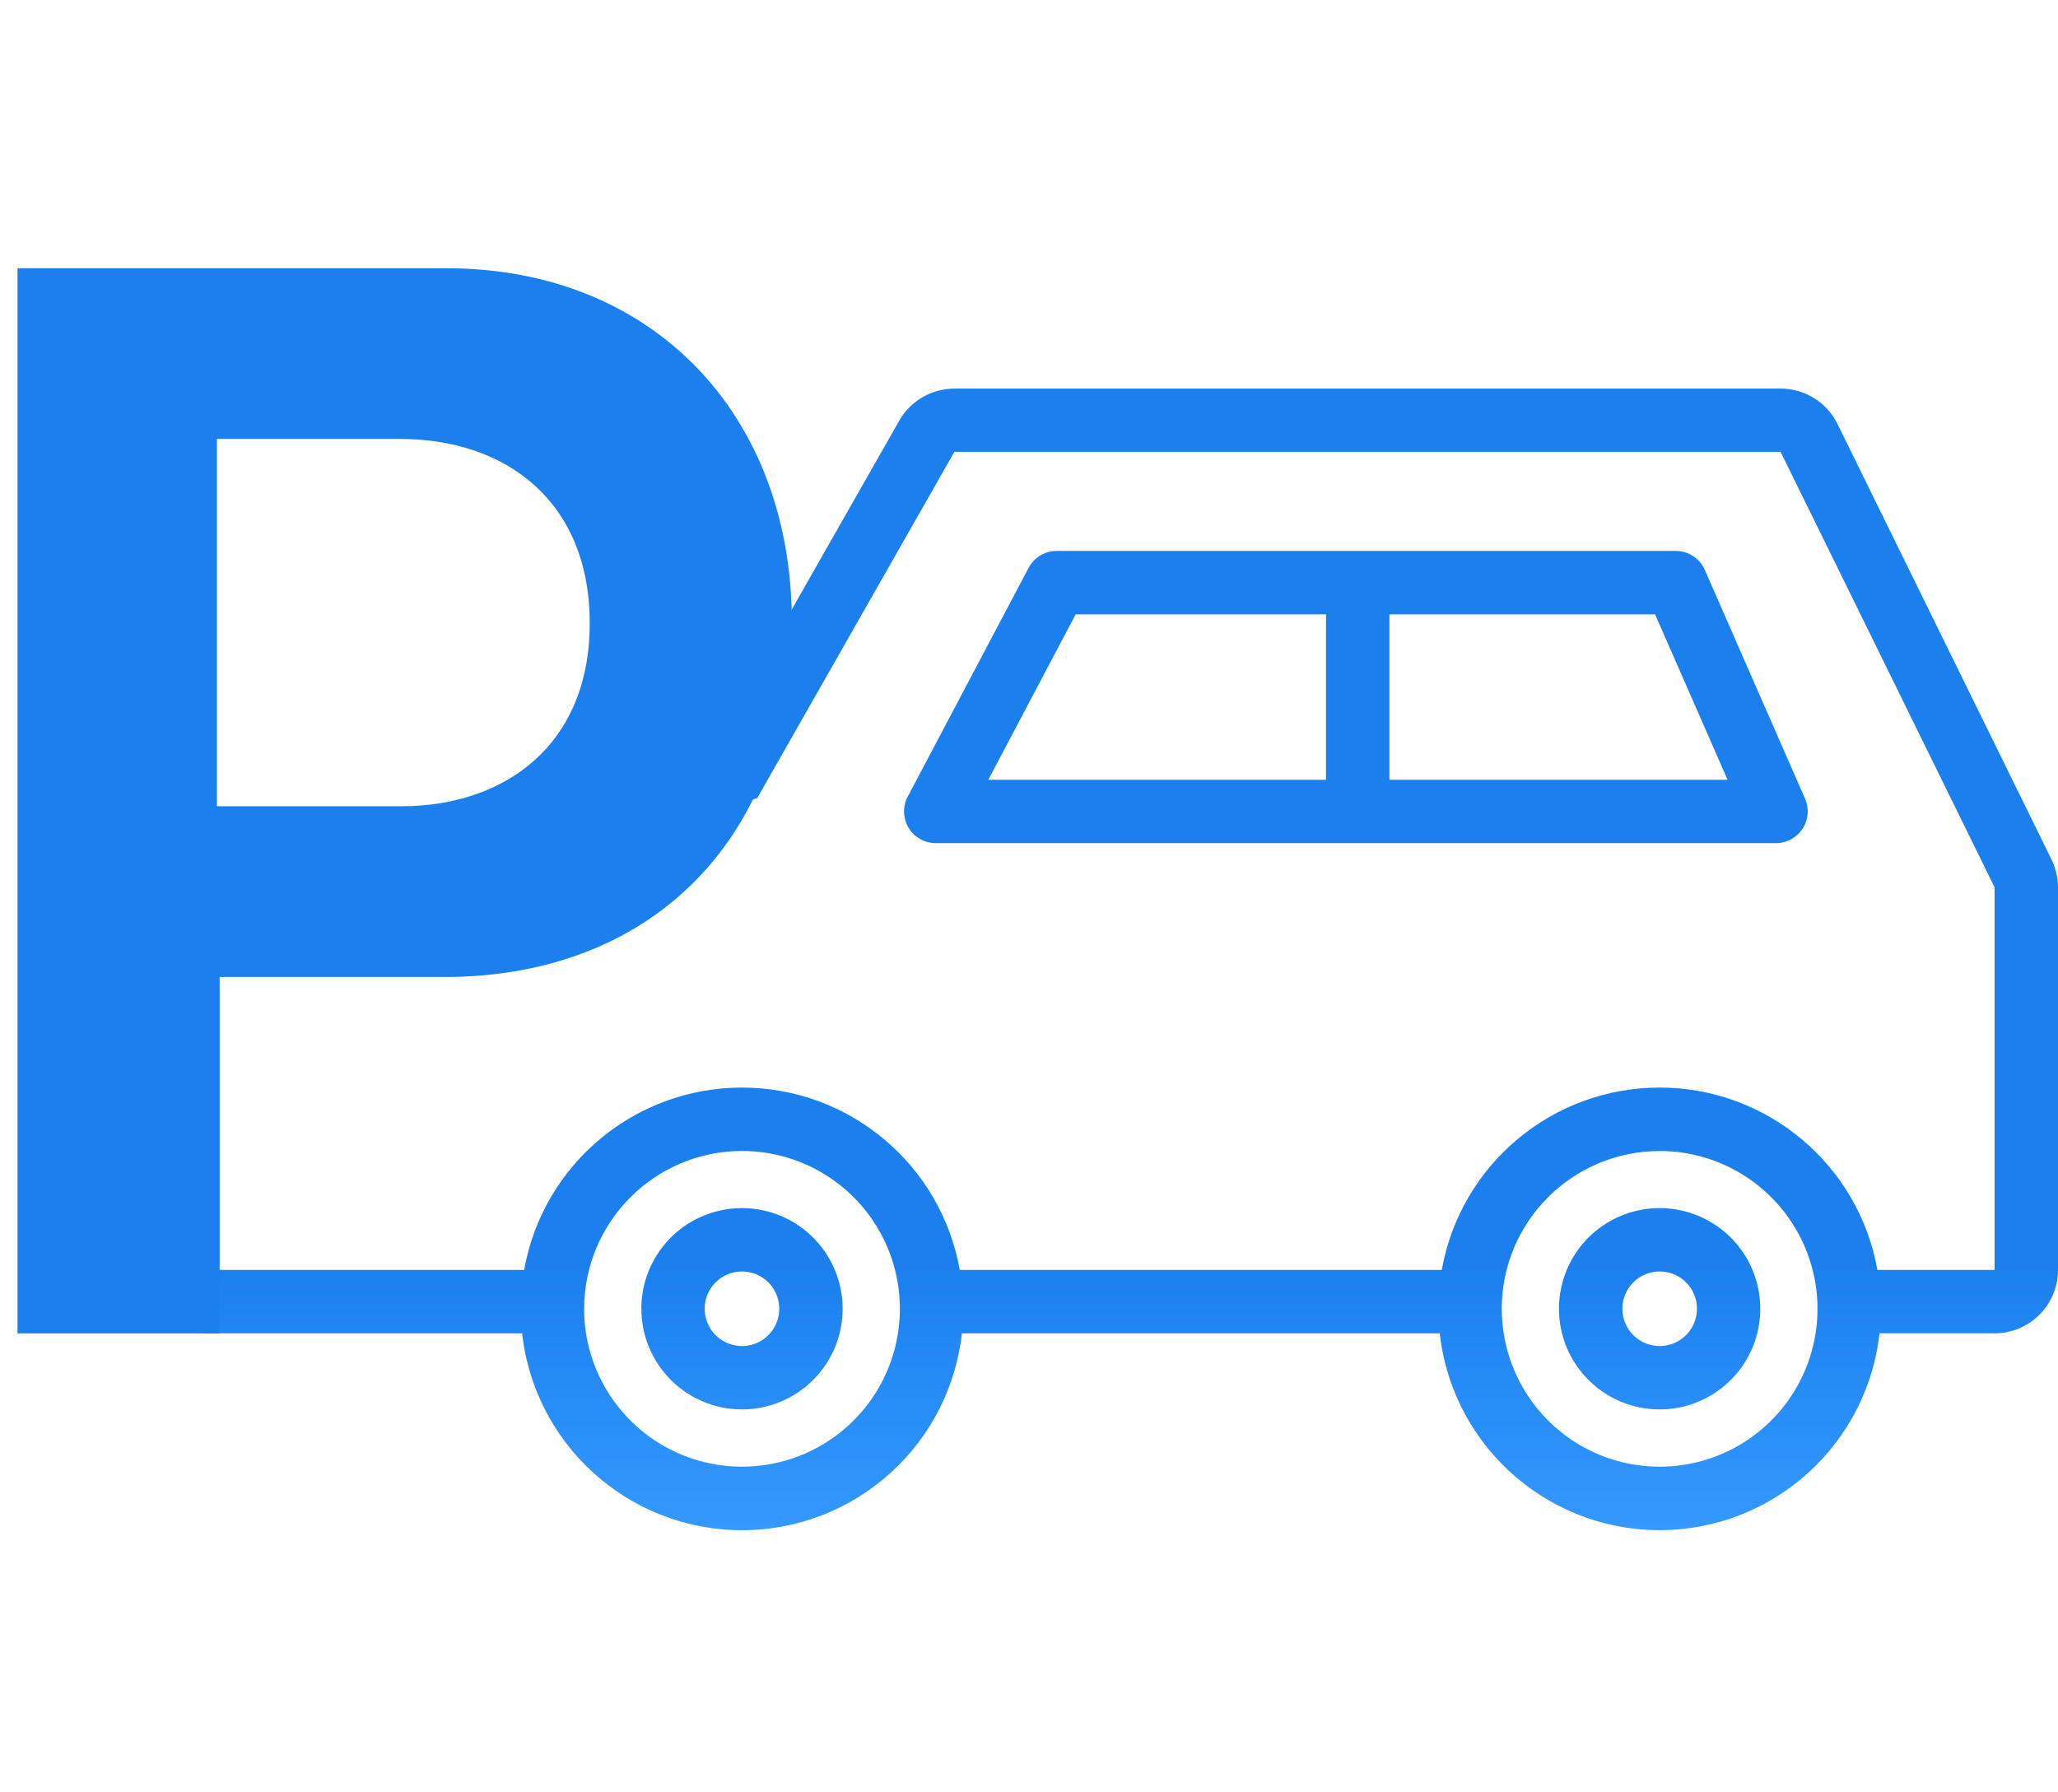
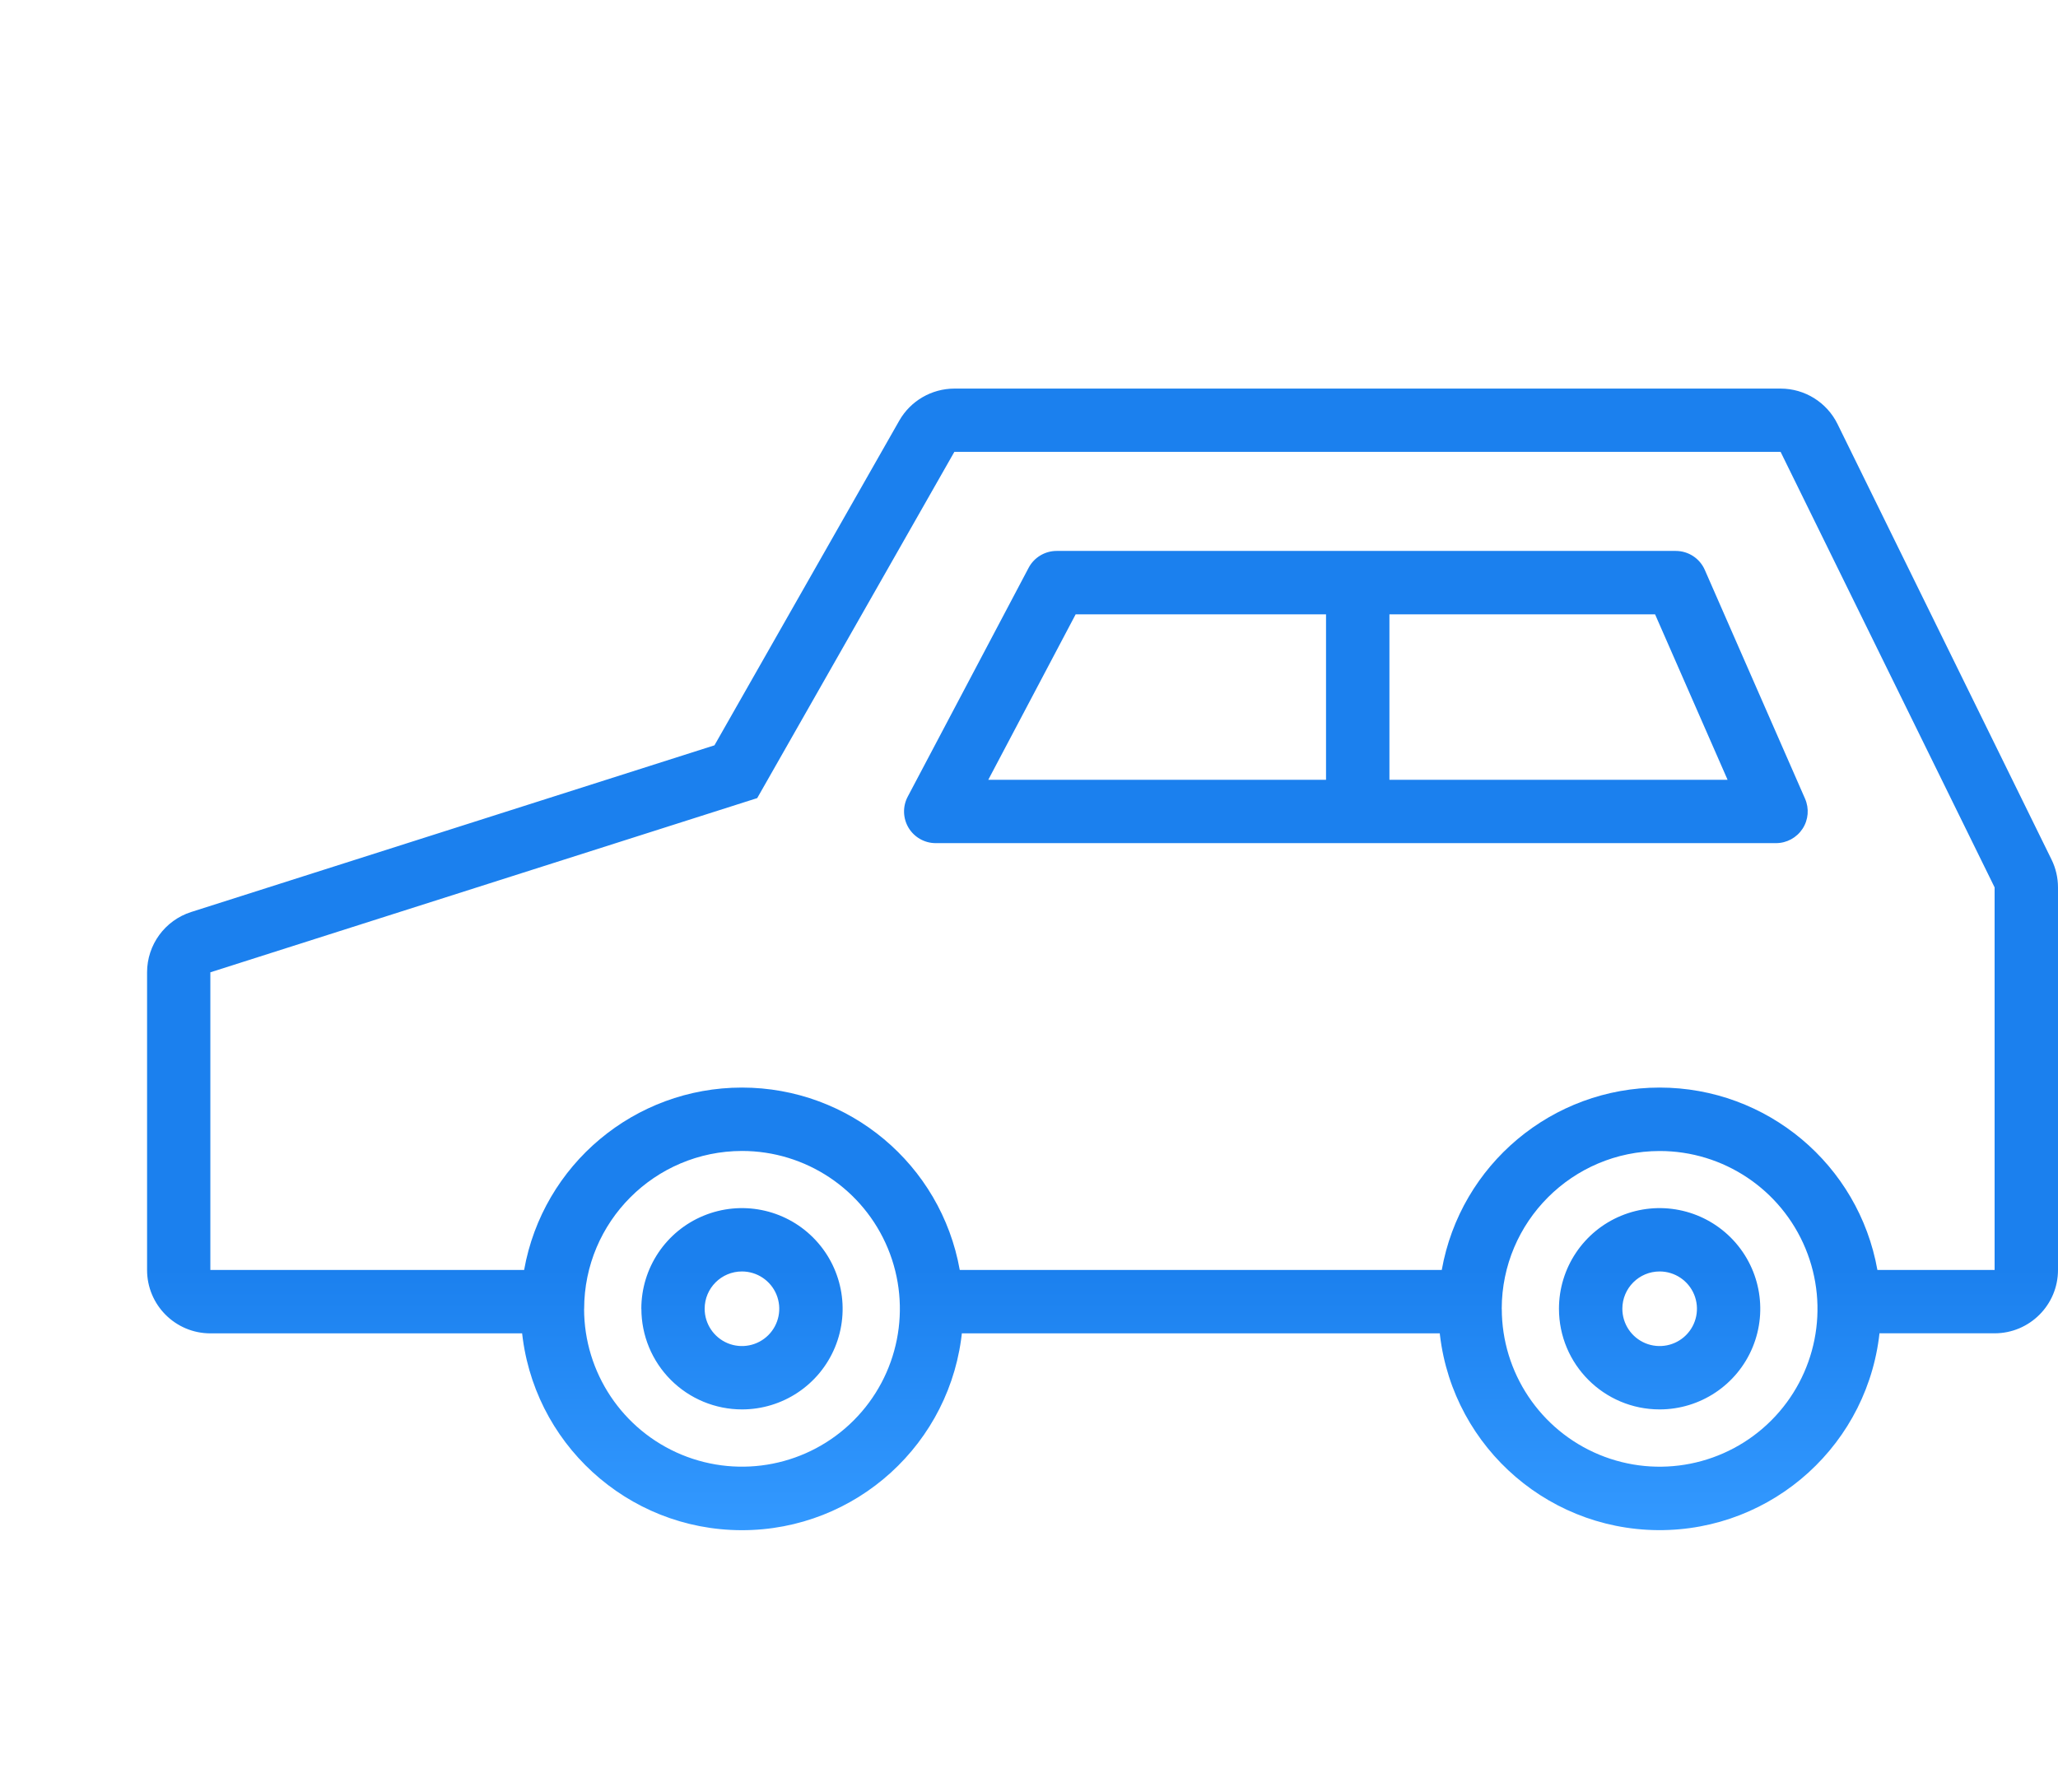
<svg xmlns="http://www.w3.org/2000/svg" id="_レイヤー_1" width="361.01" height="314.32" viewBox="0 0 361.01 314.32">
  <defs>
    <style>.cls-1{fill:url(#_名称未設定グラデーション_24);}.cls-1,.cls-2{stroke-width:0px;}.cls-2{fill:url(#_名称未設定グラデーション_23);}</style>
    <linearGradient id="_名称未設定グラデーション_23" x1="193.4" y1="68.17" x2="193.4" y2="268.44" gradientUnits="userSpaceOnUse">
      <stop offset=".49" stop-color="#1b80ee" />
      <stop offset=".77" stop-color="#1b80ee" />
      <stop offset="1" stop-color="#39f" />
    </linearGradient>
    <linearGradient id="_名称未設定グラデーション_24" x1="70.99" y1="47.06" x2="70.99" y2="233.92" gradientUnits="userSpaceOnUse">
      <stop offset=".49" stop-color="#1b80ee" />
      <stop offset="1" stop-color="#1b80ee" />
      <stop offset="1" stop-color="#39f" />
    </linearGradient>
  </defs>
  <path class="cls-2" d="M252.42,232.37c.04.52.08,1.03.14,1.54h-83.83c.03-.23.05-.47.07-.7-1.85,19.98-18.63,35.26-38.7,35.23-20.07-.03-36.8-15.36-38.59-35.35.02.27.05.55.08.82h-54.68c-6.14,0-11.11-4.98-11.11-11.11v-52.22c0-4.84,3.13-9.12,7.74-10.59l91.79-29.24,32.42-56.96c1.98-3.47,5.67-5.61,9.66-5.62h144.94c4.24,0,8.11,2.41,9.98,6.21l37.54,76.4c.75,1.52,1.14,3.2,1.14,4.9v67.11c0,6.13-4.98,11.11-11.12,11.11h-20.19c.03-.31.06-.63.09-.95-1.74,20.18-18.7,35.63-38.96,35.48-20.25-.16-36.98-15.86-38.41-36.07h0ZM263.44,229.6c0,11.2,6.75,21.3,17.09,25.59,10.35,4.29,22.26,1.92,30.18-6,7.92-7.92,10.29-19.83,6-30.18-4.29-10.35-14.39-17.1-25.59-17.09-15.29.02-27.68,12.41-27.69,27.69h0ZM102.46,229.6c0,11.2,6.75,21.3,17.1,25.59,10.35,4.28,22.26,1.92,30.18-6,7.92-7.92,10.29-19.83,6.01-30.18-4.29-10.35-14.39-17.1-25.59-17.1-15.29.02-27.68,12.41-27.69,27.7h0ZM168.81,233.14v-.04.04ZM252.42,232.32v-.06s0,.06,0,.06ZM252.41,232.19v-.04.04ZM252.33,230.28h0s0,0,0,0h0ZM252.33,230.15h0s0,0,0,0h0ZM252.33,230.03v-.03s0,.01,0,.03h0ZM329.95,230.02h0s0,0,0,0h0ZM168.96,230.01h0ZM252.32,229.9v-.03s0,.01,0,.02h0ZM329.93,229.9v-.02s0,.01,0,.02h0ZM168.96,229.89v-.02s0,0,0,.01h0ZM91.34,229.88h0s0-.01,0,0h0ZM252.32,229.76v-.03s0,.01,0,.02h0ZM168.96,229.76v-.03s0,.01,0,.02h0ZM91.34,229.76v-.02s0,0,0,.01h0ZM329.93,229.61v-.12.1h0ZM252.32,229.61v-.12.1h0ZM168.96,229.61v-.12.1h0ZM91.35,229.61v-.12.1h0ZM168.96,229.45v-.07.06h0ZM329.94,229.45v-.07.06h0ZM252.32,229.44v-.06.06h0ZM91.35,229.43v-.06.05h0ZM168.96,229.32v-.06.05h0ZM329.94,229.32v-.05.04h0ZM252.32,229.32v-.05.04h0ZM91.35,229.31v-.04.03h0ZM168.96,229.19v-.04s0,.02,0,.03h0ZM329.94,229.19v-.04.03h0ZM252.32,229.19v-.04.02h0ZM91.35,229.18h0s0-.02,0-.01h0ZM252.33,229.08v-.02s0,0,0,0h0ZM168.96,229.07h0s0,0,0,0ZM349.89,222.8v-67.13l-37.54-76.4h-144.94l-34.58,60.74-95.93,30.56v52.22h55.04c3.3-18.52,19.4-32,38.21-32s34.91,13.48,38.21,32h84.55c3.3-18.52,19.4-32,38.21-32s34.91,13.48,38.21,32h20.55ZM273.47,229.59c0-7.14,4.3-13.58,10.9-16.31,6.6-2.73,14.19-1.22,19.24,3.83,5.05,5.05,6.56,12.64,3.83,19.24-2.73,6.6-9.17,10.9-16.31,10.9-9.75,0-17.66-7.9-17.66-17.66h0ZM284.59,229.59c0,2.65,1.59,5.03,4.04,6.05,2.45,1.01,5.26.45,7.13-1.42,1.87-1.87,2.43-4.68,1.42-7.13-1.01-2.44-3.4-4.04-6.05-4.04-3.61,0-6.54,2.93-6.54,6.54h0ZM112.5,229.59c0-7.14,4.3-13.58,10.9-16.31,6.6-2.73,14.2-1.22,19.24,3.83,5.05,5.05,6.56,12.65,3.83,19.24-2.73,6.6-9.17,10.9-16.31,10.9-4.68,0-9.17-1.86-12.48-5.17-3.31-3.31-5.17-7.8-5.17-12.48h0ZM123.61,229.59c0,2.65,1.6,5.03,4.04,6.05,2.44,1.01,5.26.45,7.13-1.42,1.87-1.87,2.43-4.68,1.42-7.13-1.01-2.44-3.4-4.04-6.05-4.04-3.61,0-6.54,2.93-6.54,6.54h0ZM164.14,147.91c-1.95,0-3.75-1.02-4.76-2.69-1-1.67-1.06-3.74-.15-5.46l21.21-40.15c.96-1.82,2.86-2.96,4.91-2.96h108.61c2.21,0,4.2,1.3,5.09,3.32l17.59,40.15c.75,1.72.59,3.7-.44,5.27-1.03,1.57-2.78,2.52-4.65,2.52h-147.41ZM303.05,136.8l-12.72-29.03h-46.6v29.03h59.32ZM173.36,136.8h59.25v-29.03h-43.92l-15.33,29.03ZM173.36,136.8" />
-   <path class="cls-1" d="M77.82,171.39h-39.29v62.53H3.07V47.06h75.22c36.41,0,60.61,25.87,60.61,62.05s-23,62.29-61.09,62.29ZM70.15,77h-32.1v64.44h32.34c18.21,0,33.06-10.78,33.06-32.1s-14.61-32.34-33.3-32.34Z" />
</svg>